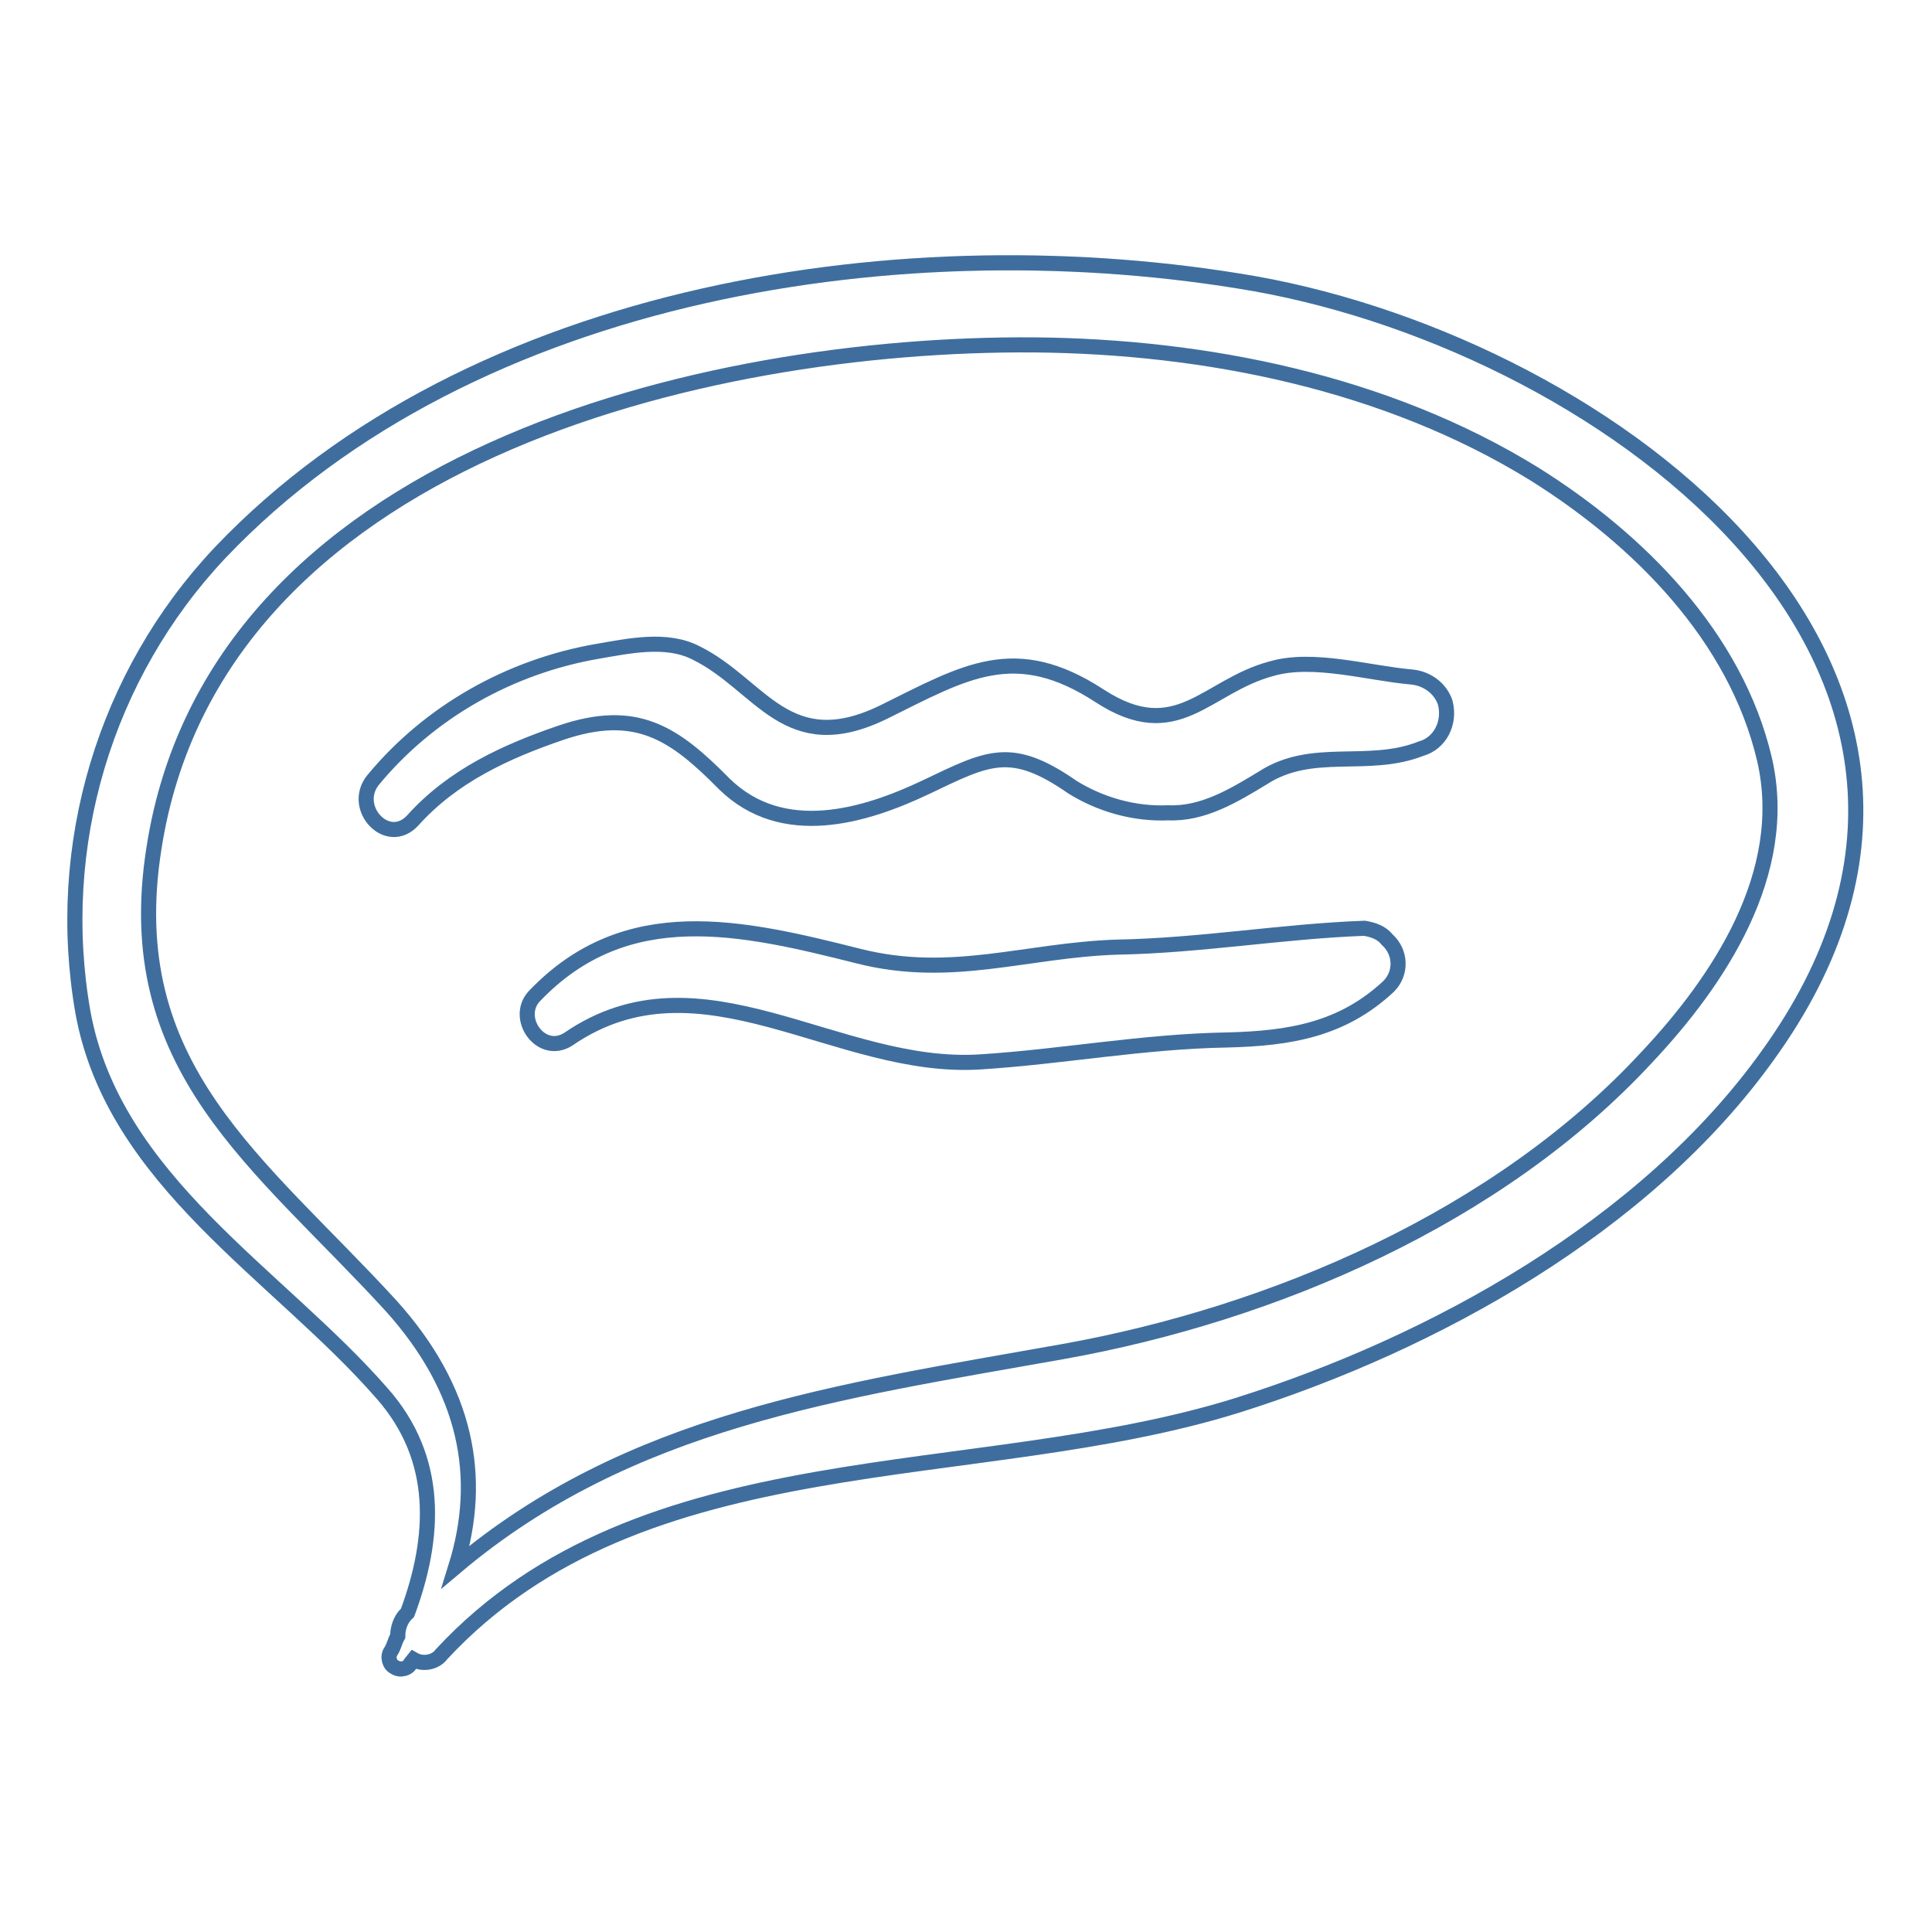
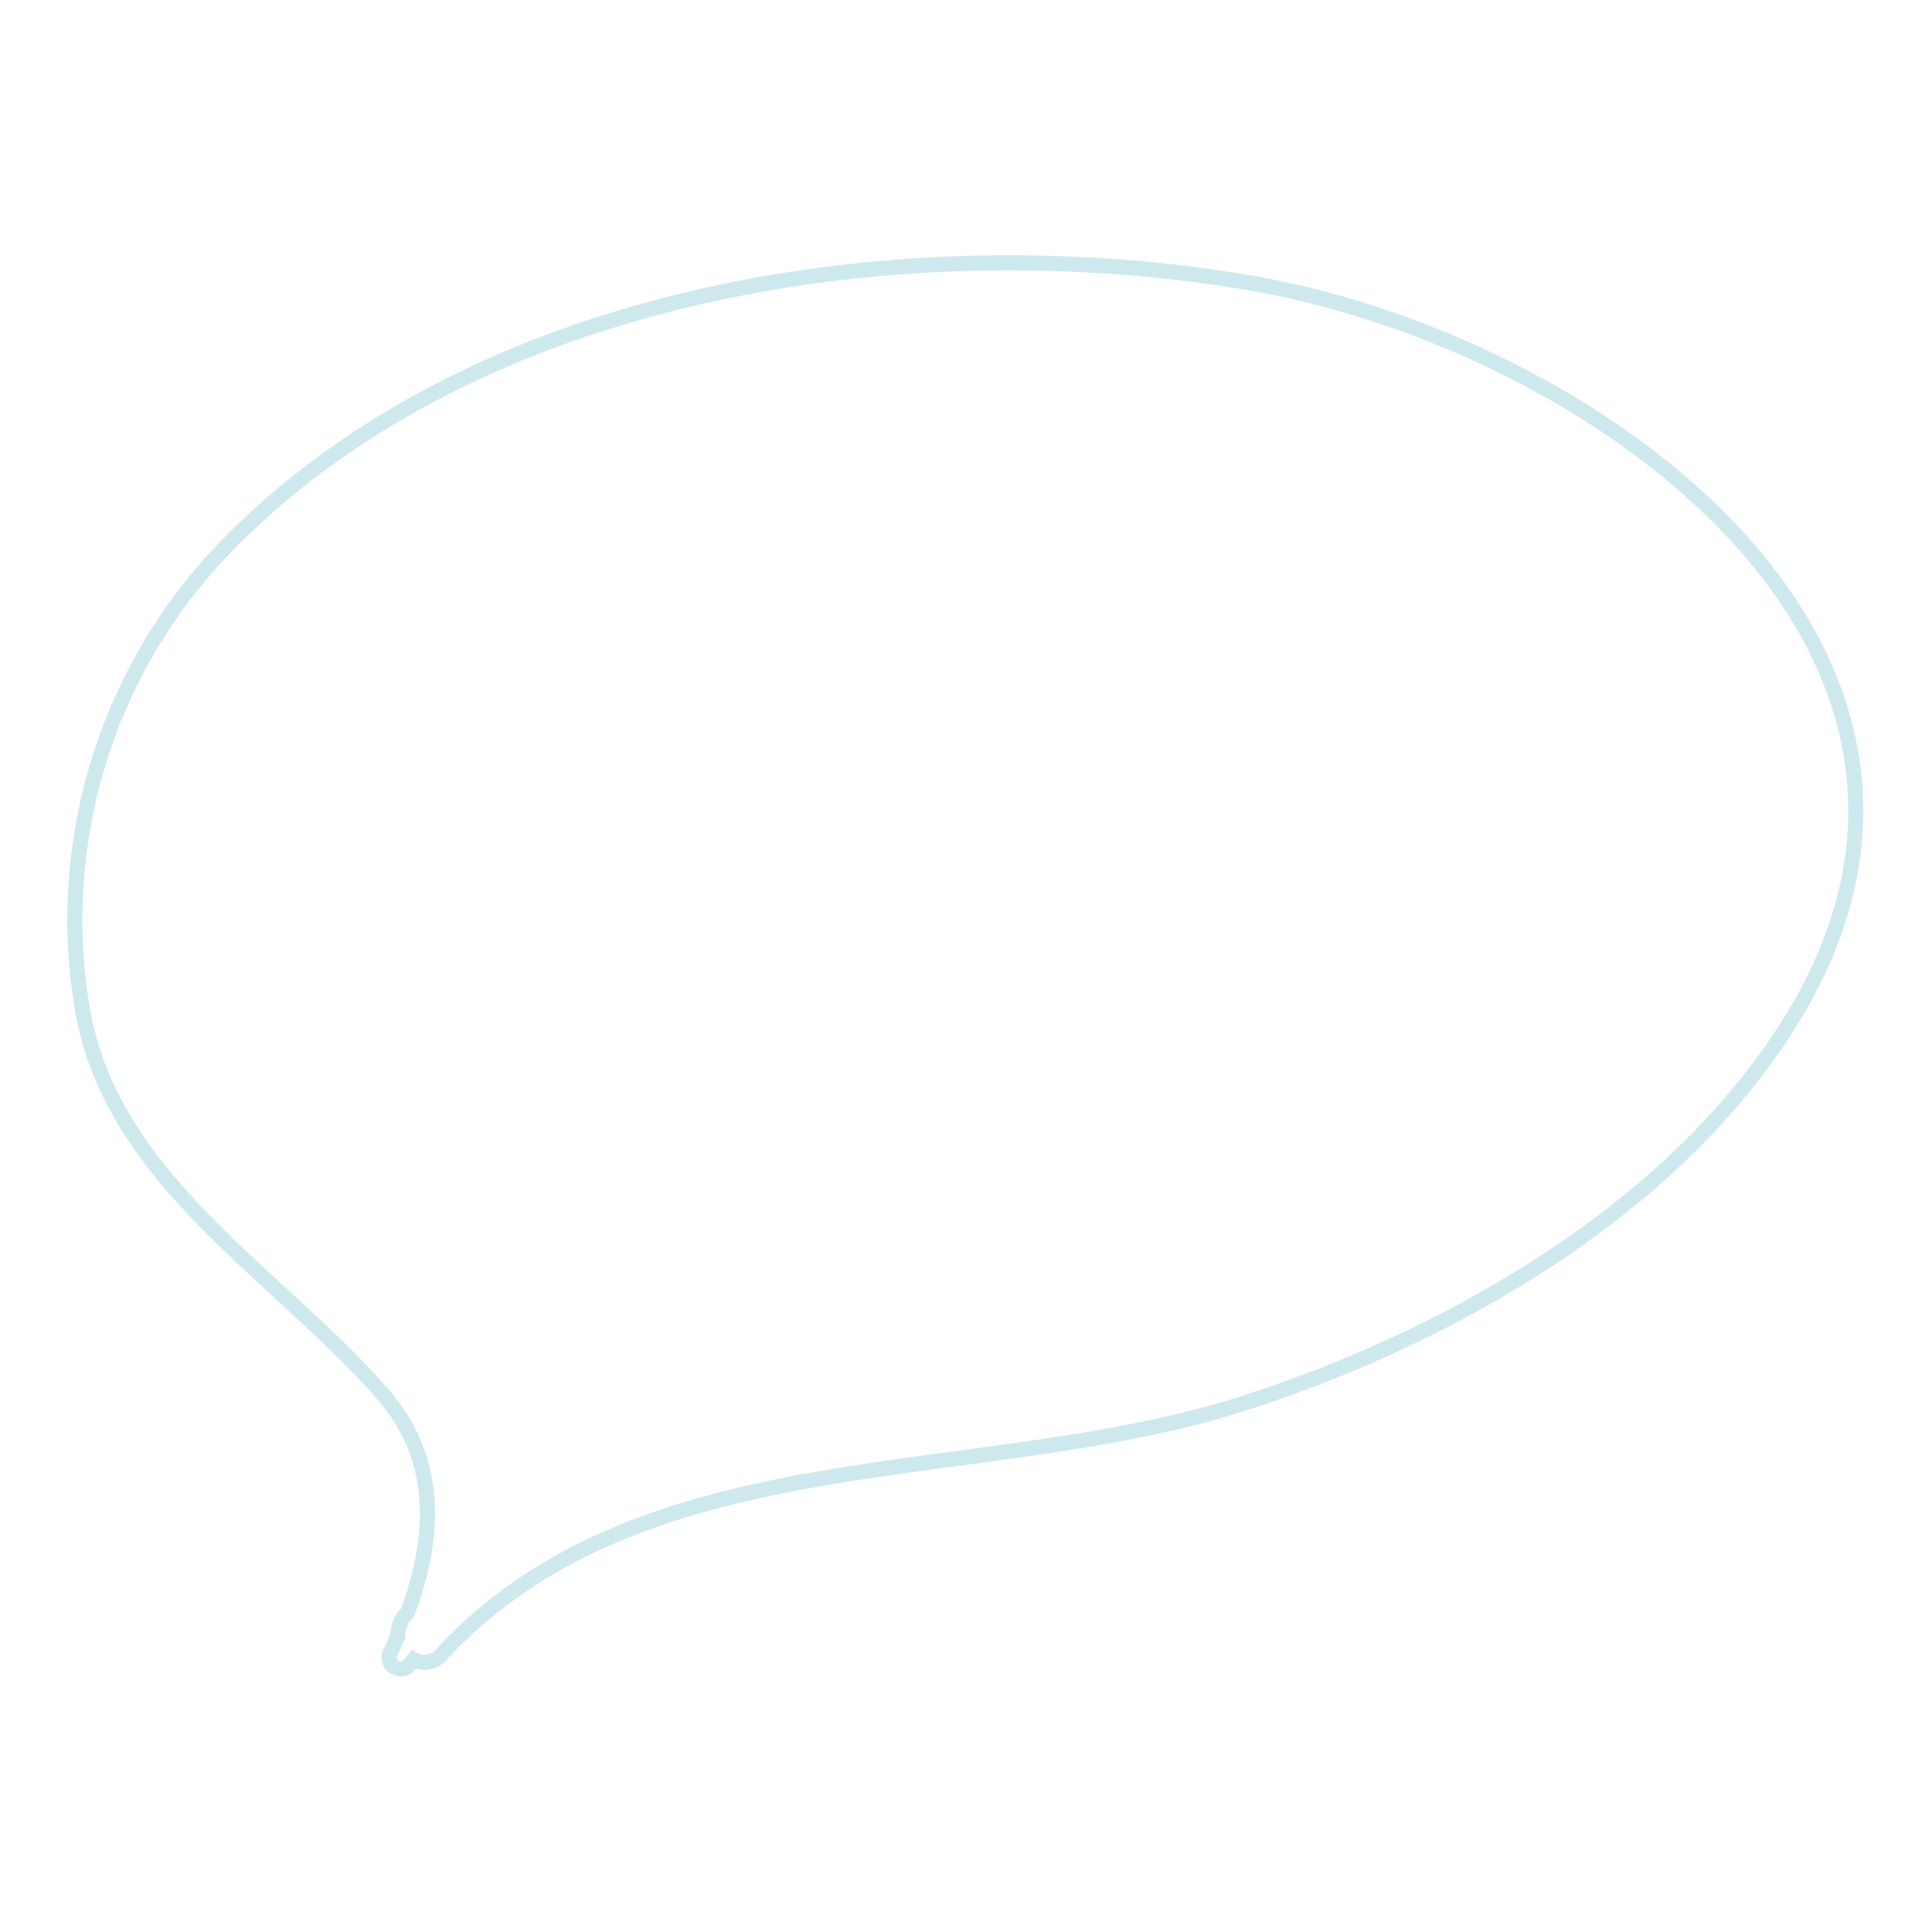
<svg xmlns="http://www.w3.org/2000/svg" version="1.1" x="0px" y="0px" viewBox="0 0 256 256" enable-background="new 0 0 256 256" xml:space="preserve">
  <g>
    <path stroke-width="2" fill-opacity="0" stroke="#cee9ee" d="M166.3,37.6c-45.8-8-103.7,0.5-137.1,35.6c-15.3,16.2-22.1,38.9-18.2,61c4.1,22.3,25.8,34.6,39.6,50.4 c7.7,8.7,7.1,19.1,3.4,29.1l-0.2,0.2c-0.7,0.7-1.1,1.8-1.1,2.9c-0.4,0.7-0.5,1.4-0.9,2c-0.5,0.7-0.2,1.8,0.5,2.1 c0.7,0.5,1.8,0.2,2.1-0.5l0.4-0.5c1.2,0.7,2.9,0.4,3.7-0.7c26.6-28.7,70.6-22.1,105.5-33c26-8.2,54-23.7,70.2-46.3 C271,89,213.4,46,166.3,37.6L166.3,37.6z" />
-     <path stroke-width="2" fill-opacity="0" stroke="#3f6e9e" d="M166.3,37.6c-45.8-8-103.7,0.5-137.1,35.6c-15.3,16.2-22.1,38.9-18.2,61c4.1,22.3,25.8,34.6,39.6,50.4 c7.7,8.7,7.1,19.1,3.4,29.1l-0.2,0.2c-0.7,0.7-1.1,1.8-1.1,2.9c-0.4,0.7-0.5,1.4-0.9,2c-0.5,0.7-0.2,1.8,0.5,2.1 c0.7,0.5,1.8,0.2,2.1-0.5l0.4-0.5c1.2,0.7,2.9,0.4,3.7-0.7c26.6-28.7,70.6-22.1,105.5-33c26-8.2,54-23.7,70.2-46.3 C271,89,213.4,46,166.3,37.6L166.3,37.6z M218.2,140.1c-19.6,21.2-49.4,34-77.4,39c-29.8,5.3-57.4,9.1-80.4,28.5 c3.7-11.9,1.4-23.5-8.6-34.6c-17.5-19.1-36-31.5-31.4-60.6c8-51.7,72.9-67,116.6-66.7c22.8,0.2,46.7,5,66.3,17.1 c13.9,8.7,26.7,21.6,30.5,37.8C237.3,115.7,227.7,130,218.2,140.1L218.2,140.1z" />
-     <path stroke-width="2" fill-opacity="0" stroke="#3f6e9e" d="M187,89.7c-5.7-0.5-13-2.7-18.5-1.1c-8.7,2.3-12.5,10.3-22.8,3.6c-11.2-7.3-17.8-3.2-28.5,2.1 c-13,6.4-16.4-3.6-25-7.8c-3.9-2-8.9-0.9-13-0.2c-11.6,2-22.3,8-29.8,17.1c-2.9,3.7,2,8.9,5.3,5.3c5.3-5.9,12.3-9.1,19.6-11.6 c10-3.4,15,0,21.7,6.8c7.7,7.5,18.5,4.3,26.7,0.4c8.2-3.9,11.2-5.7,19.4,0c3.7,2.3,8.2,3.6,12.7,3.4c4.6,0.2,8.7-2.3,12.5-4.6 c6.6-4.3,13.9-1.1,21-3.9c2.5-0.7,3.9-3.4,3.2-6.1C190.9,91.3,189.2,89.9,187,89.7z M180.8,123c-10.9,0.4-21.7,2.3-32.8,2.5 c-12.1,0.4-21.9,4.3-34.2,1.2c-15.5-3.9-30.8-7.5-43,5.3c-2.7,2.9,0.9,8,4.5,5.7c17.6-12.1,35.6,4.3,54.7,3 c10.9-0.7,21.4-2.7,32.6-2.9c8.4-0.2,15.3-1.4,21.4-7.1c1.8-1.8,1.6-4.6-0.2-6.2C183.1,123.6,182,123.2,180.8,123L180.8,123z" />
  </g>
</svg>